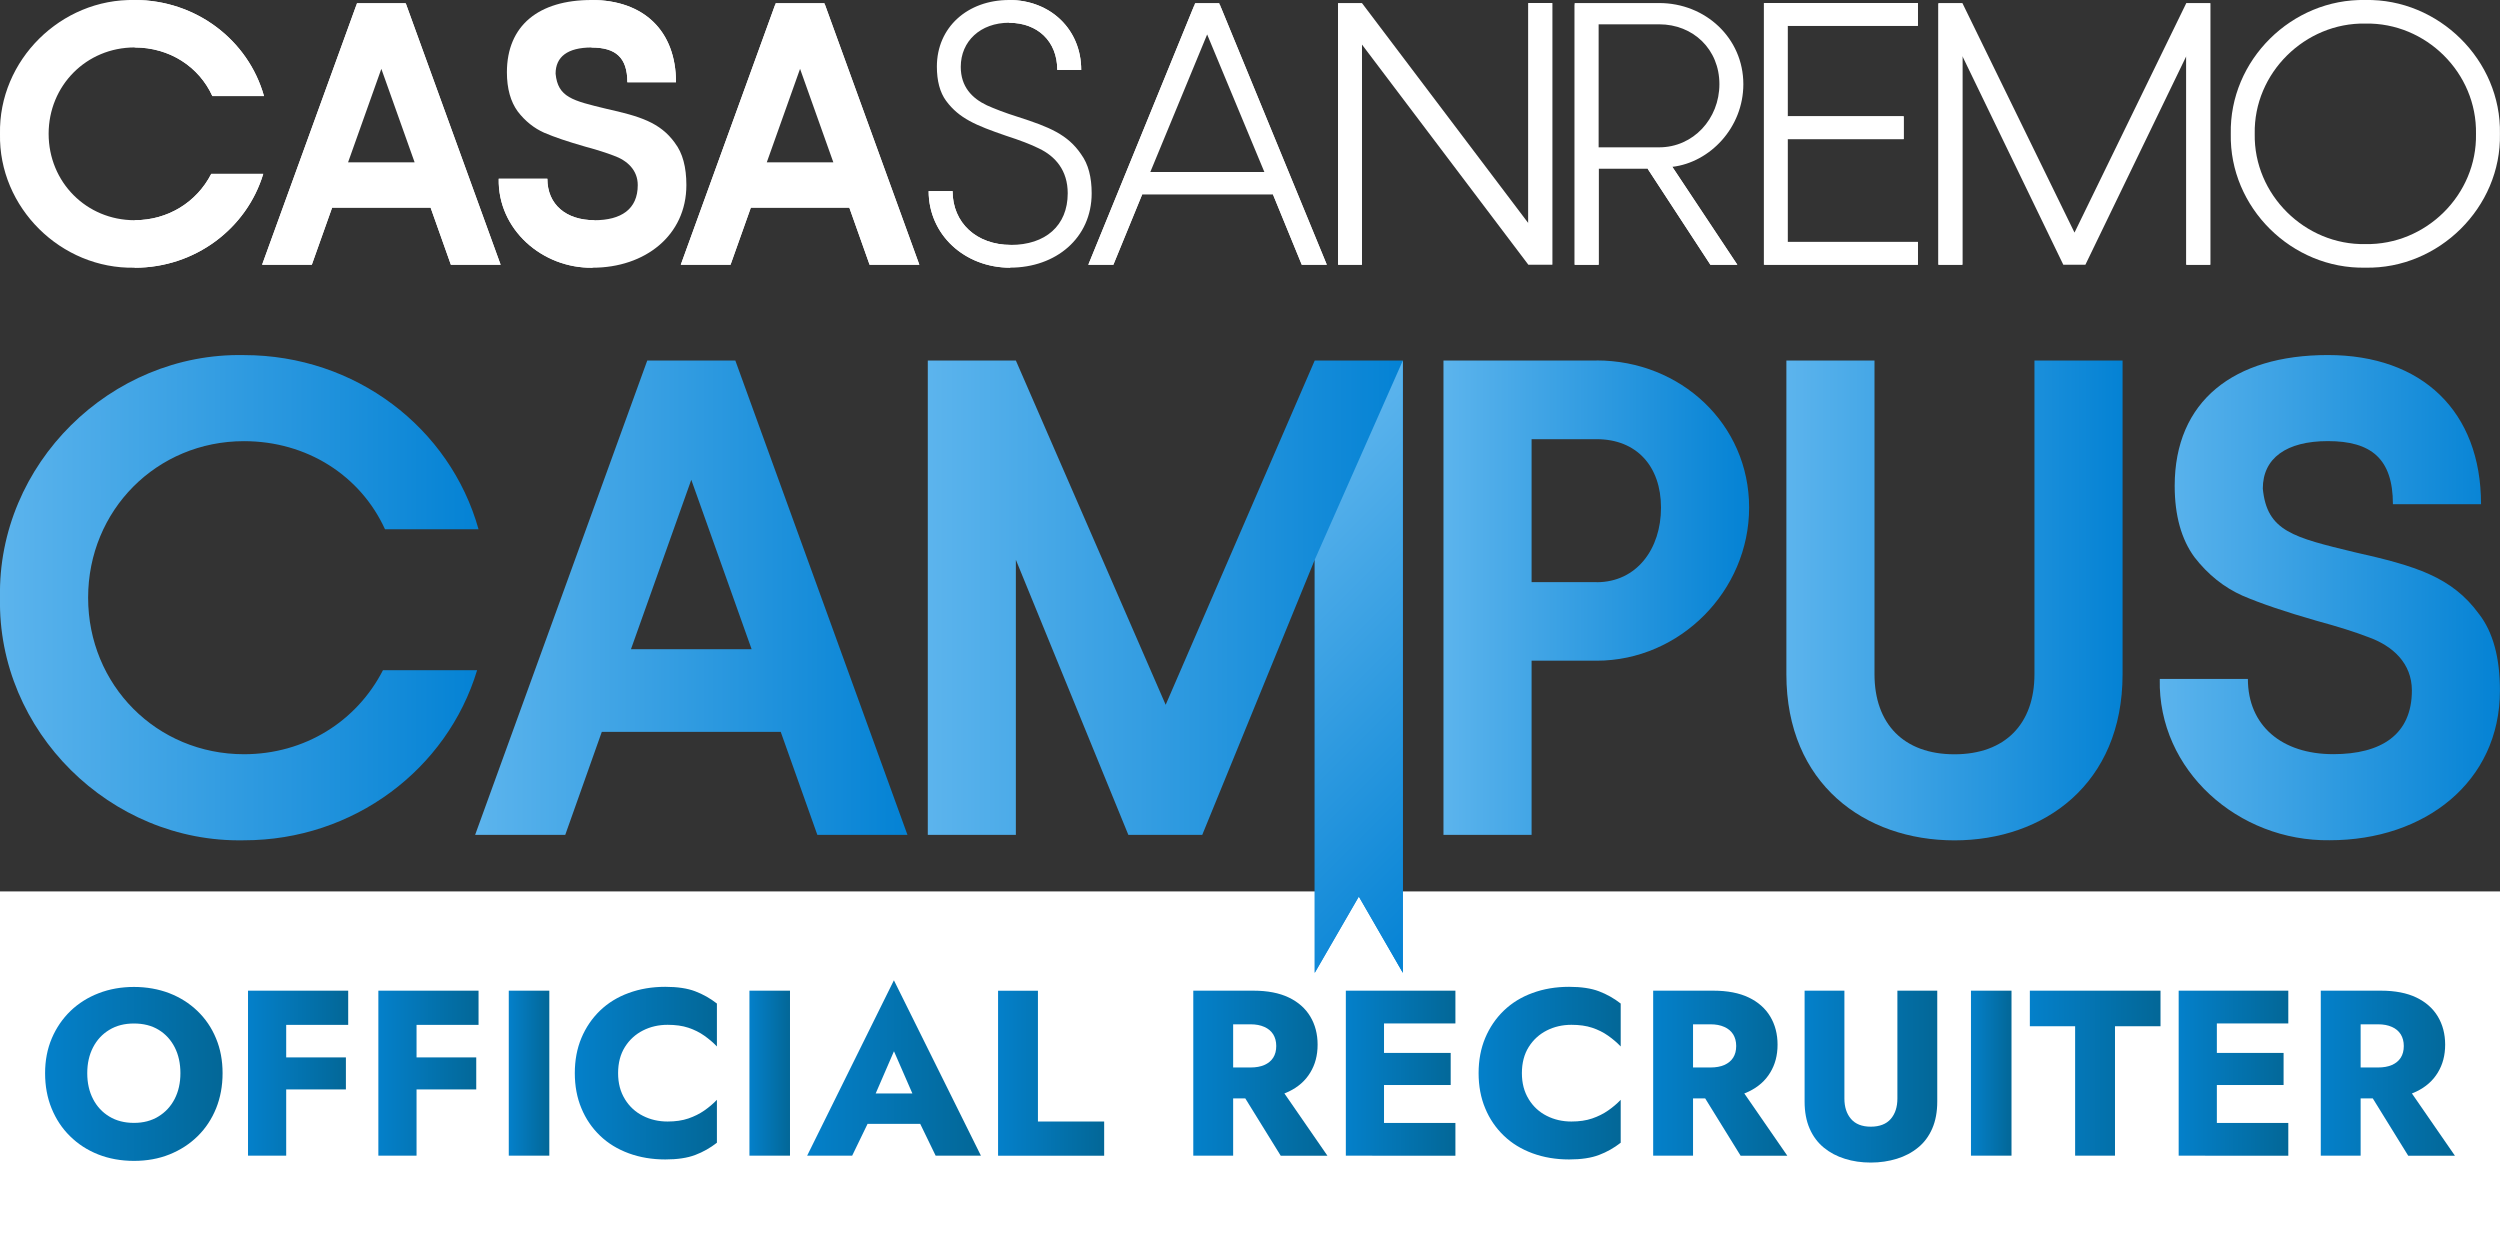
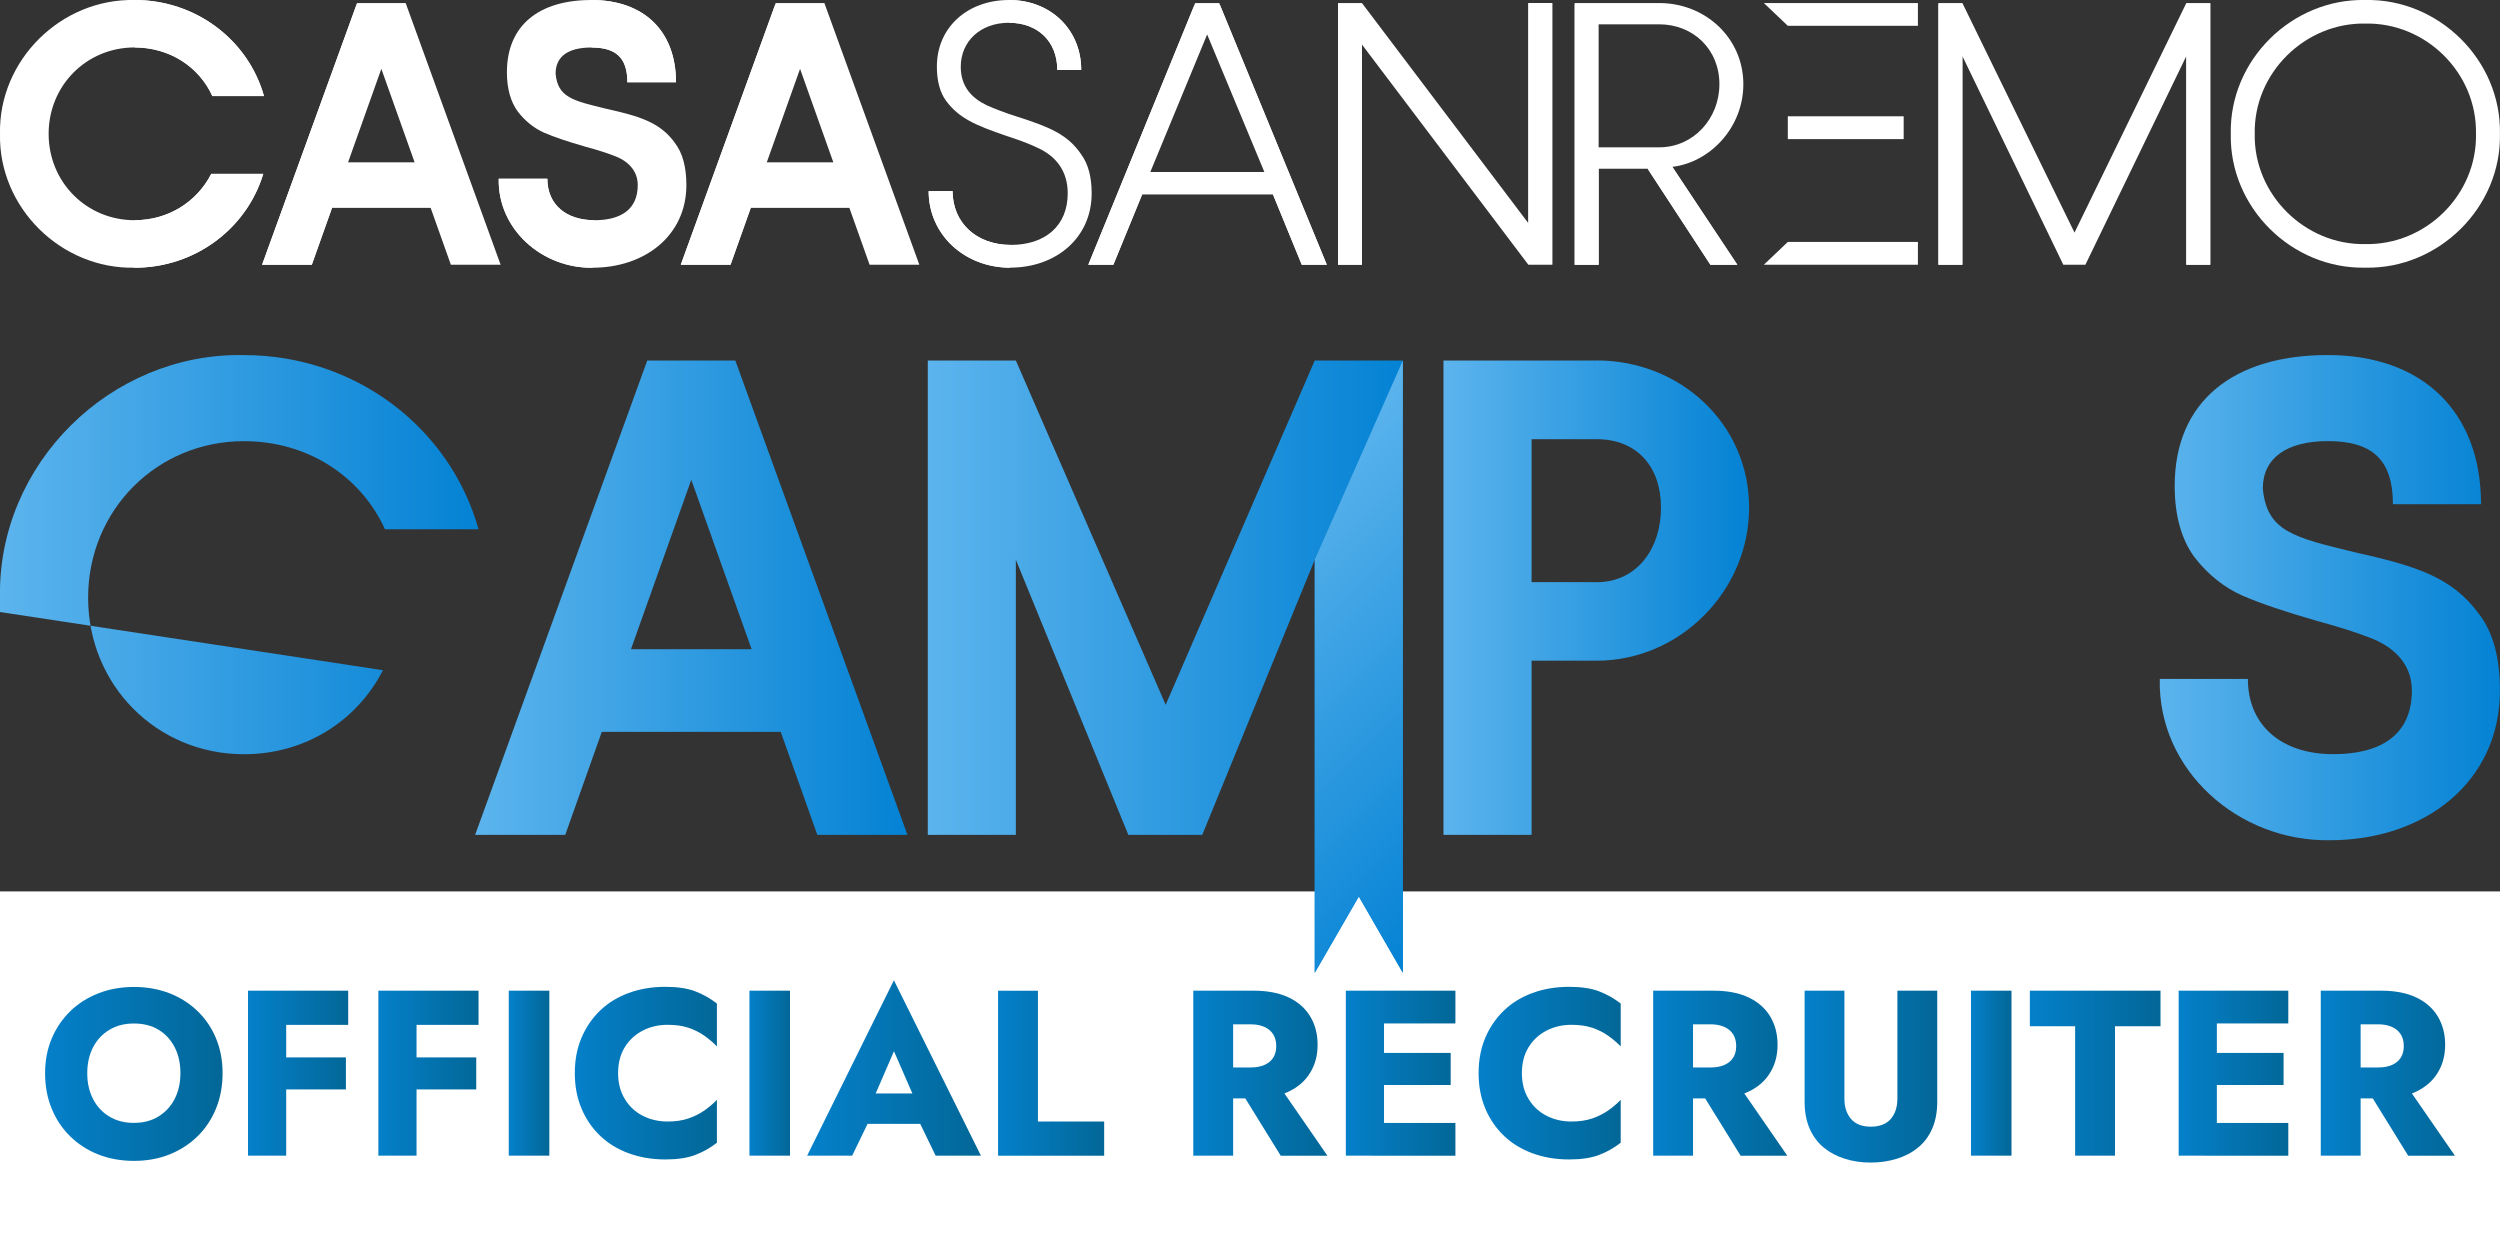
<svg xmlns="http://www.w3.org/2000/svg" xmlns:xlink="http://www.w3.org/1999/xlink" id="Livello_2" data-name="Livello 2" viewBox="0 0 402 201.23">
  <rect x="0" y="0" width="402" height="201.23" fill="#333333" stroke="none" />
  <defs>
    <style>
      .cls-1 {
        fill: url(#Sfumatura_senza_nome_27-14);
      }

      .cls-2 {
        fill: url(#Sfumatura_senza_nome_2-3);
      }

      .cls-3 {
        fill: url(#Sfumatura_senza_nome_2);
      }

      .cls-4 {
        fill: url(#Sfumatura_senza_nome_2-2);
      }

      .cls-5 {
        fill: url(#Sfumatura_senza_nome_27-10);
      }

      .cls-6 {
        fill: #fff;
      }

      .cls-7 {
        fill: url(#Sfumatura_senza_nome_27-12);
      }

      .cls-8 {
        fill: url(#Sfumatura_senza_nome_27-16);
      }

      .cls-9 {
        fill: url(#Sfumatura_senza_nome_2-5);
      }

      .cls-10 {
        fill: url(#Sfumatura_senza_nome_2-4);
      }

      .cls-11 {
        fill: url(#Sfumatura_senza_nome_27-2);
      }

      .cls-12 {
        fill: url(#Sfumatura_senza_nome_27-3);
      }

      .cls-13 {
        fill: url(#Sfumatura_senza_nome_2-6);
      }

      .cls-14 {
        fill: url(#Sfumatura_senza_nome_27-8);
      }

      .cls-15 {
        fill: url(#Sfumatura_senza_nome_27-6);
      }

      .cls-16 {
        fill: url(#Sfumatura_senza_nome_27-11);
      }

      .cls-17 {
        fill: url(#Sfumatura_senza_nome_27-4);
      }

      .cls-18 {
        fill: url(#Sfumatura_senza_nome_27-5);
      }

      .cls-19 {
        fill: url(#Sfumatura_senza_nome_27-15);
      }

      .cls-20 {
        fill: url(#Sfumatura_senza_nome_27-9);
      }

      .cls-21 {
        fill: url(#Sfumatura_senza_nome_27-17);
      }

      .cls-22 {
        fill: url(#Sfumatura_senza_nome_27-13);
      }

      .cls-23 {
        fill: url(#Sfumatura_senza_nome_27);
      }

      .cls-24 {
        fill: url(#Sfumatura_senza_nome_4);
      }

      .cls-25 {
        fill: url(#Sfumatura_senza_nome_27-7);
      }
    </style>
    <linearGradient id="Sfumatura_senza_nome_2" data-name="Sfumatura senza nome 2" x1="232.11" y1="96.11" x2="281.26" y2="96.11" gradientUnits="userSpaceOnUse">
      <stop offset="0" stop-color="#5cb4ed" />
      <stop offset="1" stop-color="#0482d4" />
    </linearGradient>
    <linearGradient id="Sfumatura_senza_nome_2-2" data-name="Sfumatura senza nome 2" x1="76.39" x2="145.92" xlink:href="#Sfumatura_senza_nome_2" />
    <linearGradient id="Sfumatura_senza_nome_2-3" data-name="Sfumatura senza nome 2" x1="347.29" y1="96.11" x2="402" y2="96.11" xlink:href="#Sfumatura_senza_nome_2" />
    <linearGradient id="Sfumatura_senza_nome_2-4" data-name="Sfumatura senza nome 2" x1="0" y1="96.11" x2="76.95" y2="96.11" xlink:href="#Sfumatura_senza_nome_2" />
    <linearGradient id="Sfumatura_senza_nome_2-5" data-name="Sfumatura senza nome 2" x1="287.25" y1="96.55" x2="341.3" y2="96.55" xlink:href="#Sfumatura_senza_nome_2" />
    <linearGradient id="Sfumatura_senza_nome_2-6" data-name="Sfumatura senza nome 2" x1="149.19" y1="107.2" x2="225.58" y2="107.2" xlink:href="#Sfumatura_senza_nome_2" />
    <linearGradient id="Sfumatura_senza_nome_4" data-name="Sfumatura senza nome 4" x1="246.65" y1="135.36" x2="197.42" y2="86.13" gradientUnits="userSpaceOnUse">
      <stop offset="0" stop-color="#0482d4" />
      <stop offset="1" stop-color="#5cb4ed" />
    </linearGradient>
    <linearGradient id="Sfumatura_senza_nome_27" data-name="Sfumatura senza nome 27" x1="7.24" y1="172.68" x2="35.79" y2="172.68" gradientUnits="userSpaceOnUse">
      <stop offset="0" stop-color="#0480ca" />
      <stop offset="1" stop-color="#036797" />
    </linearGradient>
    <linearGradient id="Sfumatura_senza_nome_27-2" data-name="Sfumatura senza nome 27" x1="39.88" y1="172.57" x2="55.99" y2="172.57" xlink:href="#Sfumatura_senza_nome_27" />
    <linearGradient id="Sfumatura_senza_nome_27-3" data-name="Sfumatura senza nome 27" x1="60.84" y1="172.57" x2="76.95" y2="172.57" xlink:href="#Sfumatura_senza_nome_27" />
    <linearGradient id="Sfumatura_senza_nome_27-4" data-name="Sfumatura senza nome 27" x1="81.81" y1="172.57" x2="88.33" y2="172.57" xlink:href="#Sfumatura_senza_nome_27" />
    <linearGradient id="Sfumatura_senza_nome_27-5" data-name="Sfumatura senza nome 27" x1="92.42" y1="172.57" x2="115.28" y2="172.57" xlink:href="#Sfumatura_senza_nome_27" />
    <linearGradient id="Sfumatura_senza_nome_27-6" data-name="Sfumatura senza nome 27" x1="120.51" y1="172.57" x2="127.03" y2="172.57" xlink:href="#Sfumatura_senza_nome_27" />
    <linearGradient id="Sfumatura_senza_nome_27-7" data-name="Sfumatura senza nome 27" x1="129.79" y1="171.73" x2="157.73" y2="171.73" xlink:href="#Sfumatura_senza_nome_27" />
    <linearGradient id="Sfumatura_senza_nome_27-8" data-name="Sfumatura senza nome 27" x1="160.5" y1="172.57" x2="177.55" y2="172.57" xlink:href="#Sfumatura_senza_nome_27" />
    <linearGradient id="Sfumatura_senza_nome_27-9" data-name="Sfumatura senza nome 27" x1="191.88" y1="172.57" x2="213.45" y2="172.57" xlink:href="#Sfumatura_senza_nome_27" />
    <linearGradient id="Sfumatura_senza_nome_27-10" data-name="Sfumatura senza nome 27" x1="216.41" y1="172.57" x2="234.04" y2="172.57" xlink:href="#Sfumatura_senza_nome_27" />
    <linearGradient id="Sfumatura_senza_nome_27-11" data-name="Sfumatura senza nome 27" x1="237.75" y1="172.57" x2="260.61" y2="172.57" xlink:href="#Sfumatura_senza_nome_27" />
    <linearGradient id="Sfumatura_senza_nome_27-12" data-name="Sfumatura senza nome 27" x1="265.84" y1="172.57" x2="287.41" y2="172.57" xlink:href="#Sfumatura_senza_nome_27" />
    <linearGradient id="Sfumatura_senza_nome_27-13" data-name="Sfumatura senza nome 27" x1="290.17" y1="173.12" x2="311.51" y2="173.12" xlink:href="#Sfumatura_senza_nome_27" />
    <linearGradient id="Sfumatura_senza_nome_27-14" data-name="Sfumatura senza nome 27" x1="316.93" y1="172.57" x2="323.45" y2="172.57" xlink:href="#Sfumatura_senza_nome_27" />
    <linearGradient id="Sfumatura_senza_nome_27-15" data-name="Sfumatura senza nome 27" x1="326.41" y1="172.57" x2="347.41" y2="172.57" xlink:href="#Sfumatura_senza_nome_27" />
    <linearGradient id="Sfumatura_senza_nome_27-16" data-name="Sfumatura senza nome 27" x1="350.33" y1="172.57" x2="367.96" y2="172.57" xlink:href="#Sfumatura_senza_nome_27" />
    <linearGradient id="Sfumatura_senza_nome_27-17" data-name="Sfumatura senza nome 27" x1="373.19" y1="172.57" x2="394.76" y2="172.57" xlink:href="#Sfumatura_senza_nome_27" />
  </defs>
  <g id="Livello_1-2" data-name="Livello 1">
    <g>
      <rect class="cls-6" y="143.34" width="402" height="57.89" />
      <path class="cls-6" d="M21.65,0C31.51,0,39.92,6.44,42.45,15.45h-8.3c-2.16-4.75-6.91-7.82-12.5-7.82-7.76,0-13.83,6.13-13.83,13.89s6.07,13.89,13.83,13.89c5.35,0,9.98-2.89,12.32-7.45h8.36c-2.65,8.78-10.94,15.09-20.68,15.09C9.8,43.29-.24,33.37,0,21.53-.24,9.68,9.8-.24,21.65,0" />
      <path class="cls-6" d="M69.26,33.43h-15.87l-3.25,9.14h-8L57.42.49h7.81l15.27,42.08h-8l-3.25-9.14ZM66.67,26.1l-5.35-15.03-5.35,15.03h10.7Z" />
      <path class="cls-6" d="M108.51,22.97c1.26,1.62,1.86,3.91,1.86,6.79,0,8.12-6.67,13.29-15.09,13.29-8.12.12-15.27-6.19-15.09-14.31h7.82c0,4.15,3.01,6.67,7.57,6.67,4.27,0,6.97-1.74,6.97-5.65,0-2.4-1.68-3.97-3.91-4.75-1.08-.42-2.59-.9-4.57-1.44-2.71-.78-4.87-1.5-6.55-2.22-1.62-.72-3.07-1.86-4.27-3.43-1.14-1.56-1.74-3.67-1.74-6.31C81.52,4.09,86.63,0,95.11,0s13.59,4.99,13.59,13.23h-7.82c0-4.03-1.92-5.59-5.77-5.59s-5.77,1.5-5.77,4.21c.36,3.79,2.71,4.33,8.18,5.65,5.35,1.2,8.6,2.16,11,5.47" />
      <path class="cls-6" d="M136.59,33.43h-15.87l-3.25,9.14h-8L124.74.49h7.82l15.27,42.08h-8l-3.25-9.14ZM134,26.1l-5.35-15.03-5.35,15.03h10.7Z" />
      <path class="cls-6" d="M173.86,24.83c1.14,1.56,1.68,3.67,1.68,6.25,0,7.21-5.77,11.96-13.11,11.96s-13.11-5.29-13.11-12.32h3.85c0,5.11,3.85,8.66,9.38,8.66s9.14-3.07,9.14-8.3c0-3.67-1.98-5.95-4.63-7.21-1.32-.66-3.07-1.32-5.29-2.04-4.87-1.68-7.51-2.77-9.62-5.59-1.02-1.38-1.5-3.25-1.5-5.53C150.65,4.39,155.58,0,162.26,0s11.6,4.75,11.6,11.24h-3.85c0-4.63-3.19-7.58-7.76-7.58s-7.76,2.95-7.76,7.09c0,3.19,1.8,5.05,4.21,6.19,1.2.54,2.89,1.2,4.99,1.86,5.05,1.62,8,2.83,10.16,6.01" />
      <path class="cls-6" d="M204.7,31.27h-21.04l-4.63,11.3h-4.03L192.19.49h3.85l17.31,42.08h-4.03l-4.63-11.3ZM203.31,27.66l-9.2-22.12-9.14,22.12h18.34Z" />
      <polygon class="cls-6" points="249.6 .49 249.6 42.57 245.76 42.57 219 7.16 219 42.57 215.16 42.57 215.16 .49 219 .49 245.76 35.89 245.76 .49 249.6 .49" />
      <path class="cls-6" d="M253.21.49h13.59c7.45,0,13.53,5.65,13.53,13.05,0,6.97-5.35,12.57-11.42,13.29l10.46,15.75h-4.33l-10.1-15.45h-7.88v15.45h-3.85V.49ZM266.8,23.69c5.47,0,9.68-4.57,9.68-10.16s-4.21-9.62-9.68-9.62h-9.74v19.78h9.74Z" />
-       <polygon class="cls-6" points="287.48 4.15 287.48 18.7 306.11 18.7 306.11 22.37 287.48 22.37 287.48 38.9 308.4 38.9 308.4 42.57 283.63 42.57 283.63 .49 308.4 .49 308.4 4.15 287.48 4.15" />
      <polygon class="cls-6" points="355.41 .49 355.41 42.57 351.56 42.57 351.56 9.02 335.33 42.57 331.78 42.57 315.55 9.02 315.55 42.57 311.7 42.57 311.7 .49 315.55 .49 333.58 37.4 351.56 .49 355.41 .49" />
      <path class="cls-6" d="M380.35,0c11.78-.24,21.88,9.68,21.64,21.52.24,11.84-9.86,21.76-21.64,21.52-11.84.24-21.88-9.68-21.64-21.52-.24-11.84,9.8-21.76,21.64-21.52M380.35,3.79c-9.68-.18-17.98,7.94-17.79,17.73-.18,9.8,8.12,17.92,17.79,17.73,9.74.18,17.98-7.94,17.79-17.73.18-9.8-8.06-17.92-17.79-17.73" />
      <path class="cls-6" d="M21.65,0C31.51,0,39.92,6.44,42.45,15.45h-8.3c-2.16-4.75-6.91-7.82-12.5-7.82" />
      <path class="cls-6" d="M21.65,35.41c5.35,0,9.98-2.89,12.32-7.45h8.36c-2.65,8.78-10.94,15.09-20.68,15.09" />
      <polyline class="cls-6" points="53.39 33.43 50.14 42.57 42.15 42.57 57.42 .49" />
-       <polyline class="cls-6" points="65.23 .49 80.5 42.57 72.5 42.57 69.26 33.43" />
      <path class="cls-6" d="M95.11,0c8.36,0,13.59,4.99,13.59,13.23h-7.82c0-4.03-1.92-5.59-5.77-5.59" />
      <path class="cls-6" d="M95.29,43.05c-8.12.12-15.27-6.19-15.09-14.31h7.82c0,4.15,3.01,6.67,7.57,6.67" />
      <polyline class="cls-6" points="120.72 33.43 117.47 42.57 109.47 42.57 124.74 .49" />
-       <polyline class="cls-6" points="132.56 .49 147.83 42.57 139.83 42.57 136.59 33.43" />
      <path class="cls-6" d="M162.26,0c6.67,0,11.6,4.75,11.6,11.24h-3.85c0-4.63-3.19-7.58-7.76-7.58" />
      <path class="cls-6" d="M162.44,43.05c-7.27,0-13.11-5.29-13.11-12.32h3.85c0,5.11,3.85,8.66,9.38,8.66" />
      <polyline class="cls-6" points="183.66 31.27 179.03 42.57 175 42.57 192.19 .49" />
      <polyline class="cls-6" points="196.04 .49 213.35 42.57 209.33 42.57 204.7 31.27" />
      <polyline class="cls-6" points="245.76 35.89 245.76 .49 249.6 .49 249.6 42.57" />
      <polyline class="cls-6" points="219 7.16 219 42.57 215.16 42.57 215.16 .49" />
      <polyline class="cls-6" points="257.06 27.12 257.06 42.57 253.21 42.57 253.21 .49" />
      <polyline class="cls-6" points="268.9 26.82 279.36 42.57 275.03 42.57 264.93 27.12" />
      <polyline class="cls-6" points="283.63 .49 308.4 .49 308.4 4.15 287.48 4.15" />
      <polyline class="cls-6" points="287.48 18.7 306.11 18.7 306.11 22.37 287.48 22.37" />
      <polyline class="cls-6" points="287.48 38.9 308.4 38.9 308.4 42.57 283.63 42.57" />
      <polyline class="cls-6" points="315.55 9.02 315.55 42.57 311.7 42.57 311.7 .49" />
      <polyline class="cls-6" points="355.41 .49 355.41 42.57 351.56 42.57 351.56 9.02" />
      <g>
        <path class="cls-3" d="M256.74,57.97h-24.63v76.28h14.17v-28.01h10.46c13.4,0,24.52-11.22,24.52-24.63s-11.01-23.65-24.52-23.65ZM256.74,93.61h-10.46v-22.99h10.46c6.43,0,10.35,4.36,10.35,11.01s-3.92,11.99-10.35,11.99Z" />
        <path class="cls-4" d="M104.08,57.97l-27.68,76.28h14.49l5.88-16.57h28.77l5.89,16.57h14.49l-27.68-76.28h-14.17ZM101.46,104.39l9.7-27.24,9.7,27.24h-19.4Z" />
        <path class="cls-2" d="M398.62,98.73c-4.36-5.99-10.24-7.74-19.94-9.92-9.92-2.4-14.17-3.38-14.82-10.25,0-4.9,3.81-7.63,10.46-7.63,6.97,0,10.46,2.83,10.46,10.14h14.17c0-14.93-9.48-23.98-24.63-23.98s-24.63,7.41-24.63,21.04c0,4.79,1.09,8.61,3.16,11.44,2.18,2.83,4.8,4.9,7.74,6.21,3.05,1.31,6.97,2.62,11.88,4.03,3.6.98,6.32,1.85,8.28,2.61,4.03,1.42,7.08,4.25,7.08,8.61,0,7.08-4.9,10.24-12.64,10.24-8.28,0-13.73-4.58-13.73-12.1h-14.17c-.33,14.71,12.64,26.16,27.35,25.94,15.26,0,27.35-9.37,27.35-24.08,0-5.23-1.09-9.37-3.38-12.32Z" />
-         <path class="cls-10" d="M61.58,107.77c-4.25,8.28-12.64,13.51-22.34,13.51-14.06,0-25.07-11.12-25.07-25.17s11.01-25.17,25.07-25.17c10.14,0,18.74,5.56,22.67,14.17h15.04c-4.58-16.35-19.83-28.01-37.71-28.01C17.77,56.66-.43,74.64,0,96.11c-.44,21.47,17.76,39.45,39.23,39.01,17.65,0,32.69-11.44,37.49-27.35h-15.15Z" />
-         <path class="cls-9" d="M327.14,108.43c0,7.95-4.69,12.86-12.86,12.86s-12.86-4.9-12.86-12.86v-50.46h-14.17v50.46c0,17.65,12.64,26.7,27.03,26.7s27.03-9.05,27.03-26.7v-50.46h-14.17v50.46Z" />
+         <path class="cls-10" d="M61.58,107.77c-4.25,8.28-12.64,13.51-22.34,13.51-14.06,0-25.07-11.12-25.07-25.17s11.01-25.17,25.07-25.17c10.14,0,18.74,5.56,22.67,14.17h15.04c-4.58-16.35-19.83-28.01-37.71-28.01C17.77,56.66-.43,74.64,0,96.11h-15.15Z" />
        <polygon class="cls-13" points="187.44 113.33 163.35 57.97 149.19 57.97 149.19 57.97 149.19 57.97 149.19 134.25 163.35 134.25 163.35 134.25 163.35 90.01 181.44 134.25 193.32 134.25 211.41 90.01 211.41 156.43 218.5 144.16 225.58 156.43 225.58 57.97 211.41 57.97 187.44 113.33" />
      </g>
      <polyline class="cls-24" points="211.41 90.01 211.41 156.43 218.5 144.16 225.58 156.43 225.58 57.97" />
      <g>
        <path class="cls-23" d="M8.33,166.96c.72-1.69,1.73-3.16,3.01-4.4,1.29-1.24,2.81-2.19,4.55-2.86,1.74-.67,3.63-1,5.65-1s3.94.34,5.67,1c1.73.67,3.24,1.62,4.53,2.86,1.29,1.24,2.29,2.7,2.99,4.4.71,1.69,1.06,3.56,1.06,5.61s-.35,3.93-1.04,5.65c-.7,1.72-1.68,3.21-2.96,4.47-1.28,1.26-2.79,2.24-4.53,2.94s-3.65,1.04-5.72,1.04-4.02-.35-5.76-1.04c-1.74-.69-3.25-1.67-4.53-2.94-1.28-1.26-2.26-2.75-2.96-4.47s-1.04-3.6-1.04-5.65.36-3.92,1.08-5.61ZM14.96,176.72c.62,1.2,1.49,2.14,2.62,2.82,1.12.68,2.44,1.02,3.96,1.02s2.8-.34,3.92-1.02,2-1.62,2.62-2.82c.62-1.2.93-2.58.93-4.15s-.3-2.95-.91-4.15c-.61-1.2-1.47-2.14-2.58-2.82-1.11-.68-2.44-1.02-3.98-1.02s-2.84.34-3.96,1.02c-1.13.68-2,1.62-2.62,2.82-.62,1.2-.93,2.58-.93,4.15s.31,2.95.93,4.15Z" />
        <path class="cls-11" d="M46.02,159.3v26.53h-6.14v-26.53h6.14ZM44.13,159.3h11.86v5.5h-11.86v-5.5ZM44.13,170.03h11.49v5.15h-11.49v-5.15Z" />
        <path class="cls-12" d="M66.98,159.3v26.53h-6.14v-26.53h6.14ZM65.09,159.3h11.86v5.5h-11.86v-5.5ZM65.09,170.03h11.49v5.15h-11.49v-5.15Z" />
        <path class="cls-17" d="M88.33,159.3v26.53h-6.52v-26.53h6.52Z" />
        <path class="cls-18" d="M100.49,176.76c.73,1.18,1.7,2.07,2.9,2.67,1.2.61,2.52.91,3.96.91,1.26,0,2.38-.16,3.34-.49.96-.33,1.82-.76,2.58-1.29.76-.53,1.43-1.1,2.01-1.71v6.9c-1.06.83-2.22,1.49-3.49,1.97-1.26.48-2.87.72-4.81.72-2.12,0-4.08-.33-5.88-.99-1.79-.66-3.34-1.6-4.62-2.84-1.29-1.24-2.29-2.7-2.99-4.4-.71-1.69-1.06-3.58-1.06-5.65s.35-3.95,1.06-5.65c.71-1.69,1.71-3.16,2.99-4.4,1.29-1.24,2.83-2.19,4.62-2.84,1.79-.66,3.75-.99,5.88-.99,1.95,0,3.55.24,4.81.72,1.26.48,2.43,1.14,3.49,1.97v6.9c-.58-.61-1.25-1.18-2.01-1.72-.76-.54-1.62-.97-2.58-1.29-.96-.32-2.07-.47-3.34-.47-1.44,0-2.76.3-3.96.91-1.2.61-2.17,1.49-2.9,2.65-.73,1.16-1.1,2.57-1.1,4.21s.37,3.01,1.1,4.19Z" />
        <path class="cls-15" d="M127.03,159.3v26.53h-6.52v-26.53h6.52Z" />
        <path class="cls-25" d="M140.03,177.61l.3,1.4-3.3,6.82h-7.24l13.95-28.2,13.99,28.2h-7.28l-3.18-6.56.23-1.63-3.75-8.6-3.71,8.57ZM137.26,175.83h13.15l.42,4.89h-14.03l.46-4.89Z" />
        <path class="cls-14" d="M166.9,159.3v21.04h10.65v5.5h-17.06v-26.53h6.41Z" />
        <path class="cls-20" d="M198.29,159.3v26.53h-6.41v-26.53h6.41ZM195.9,159.3h5.65c2.27,0,4.17.37,5.69,1.1s2.67,1.75,3.45,3.05c.78,1.3,1.18,2.81,1.18,4.53s-.39,3.19-1.18,4.49c-.78,1.3-1.93,2.32-3.45,3.05-1.52.73-3.41,1.1-5.69,1.1h-5.65v-4.97h5.19c.86,0,1.6-.13,2.22-.4s1.09-.66,1.42-1.17c.33-.52.49-1.14.49-1.88s-.17-1.36-.49-1.88c-.33-.52-.8-.92-1.42-1.19-.62-.28-1.36-.42-2.22-.42h-5.19v-5.42ZM205.15,173.82l8.3,12.02h-7.51l-7.43-12.02h6.63Z" />
        <path class="cls-5" d="M222.55,159.3v26.53h-6.14v-26.53h6.14ZM220.65,159.3h13.38v5.27h-13.38v-5.27ZM220.65,169.31h12.62v5.16h-12.62v-5.16ZM220.65,180.57h13.38v5.27h-13.38v-5.27Z" />
        <path class="cls-16" d="M245.82,176.76c.73,1.18,1.7,2.07,2.9,2.67,1.2.61,2.52.91,3.96.91,1.26,0,2.38-.16,3.34-.49.96-.33,1.82-.76,2.58-1.29.76-.53,1.43-1.1,2.01-1.71v6.9c-1.06.83-2.22,1.49-3.49,1.97-1.26.48-2.87.72-4.81.72-2.12,0-4.08-.33-5.88-.99-1.79-.66-3.34-1.6-4.62-2.84-1.29-1.24-2.29-2.7-2.99-4.4-.71-1.69-1.06-3.58-1.06-5.65s.35-3.95,1.06-5.65c.71-1.69,1.71-3.16,2.99-4.4,1.29-1.24,2.83-2.19,4.62-2.84,1.79-.66,3.75-.99,5.88-.99,1.95,0,3.55.24,4.81.72,1.26.48,2.43,1.14,3.49,1.97v6.9c-.58-.61-1.25-1.18-2.01-1.72-.76-.54-1.62-.97-2.58-1.29-.96-.32-2.07-.47-3.34-.47-1.44,0-2.76.3-3.96.91-1.2.61-2.17,1.49-2.9,2.65-.73,1.16-1.1,2.57-1.1,4.21s.37,3.01,1.1,4.19Z" />
        <path class="cls-7" d="M272.24,159.3v26.53h-6.41v-26.53h6.41ZM269.86,159.3h5.65c2.27,0,4.17.37,5.69,1.1s2.67,1.75,3.45,3.05c.78,1.3,1.18,2.81,1.18,4.53s-.39,3.19-1.18,4.49c-.78,1.3-1.93,2.32-3.45,3.05-1.52.73-3.41,1.1-5.69,1.1h-5.65v-4.97h5.19c.86,0,1.6-.13,2.22-.4s1.09-.66,1.42-1.17c.33-.52.49-1.14.49-1.88s-.17-1.36-.49-1.88c-.33-.52-.8-.92-1.42-1.19-.62-.28-1.36-.42-2.22-.42h-5.19v-5.42ZM279.1,173.82l8.3,12.02h-7.51l-7.43-12.02h6.63Z" />
        <path class="cls-22" d="M296.58,159.3v17.36c0,1.34.35,2.43,1.06,3.26.71.83,1.77,1.25,3.18,1.25s2.51-.42,3.22-1.25c.71-.83,1.06-1.92,1.06-3.26v-17.36h6.41v17.82c0,1.67-.27,3.12-.81,4.36-.54,1.24-1.3,2.26-2.28,3.05-.97.8-2.11,1.4-3.41,1.8-1.3.4-2.7.61-4.19.61s-2.88-.2-4.17-.61c-1.29-.4-2.42-1-3.39-1.8-.97-.8-1.73-1.81-2.27-3.05-.54-1.24-.81-2.69-.81-4.36v-17.82h6.41Z" />
        <path class="cls-1" d="M323.45,159.3v26.53h-6.52v-26.53h6.52Z" />
        <path class="cls-19" d="M326.41,159.3h21v5.72h-7.32v20.81h-6.41v-20.81h-7.28v-5.72Z" />
        <path class="cls-8" d="M356.47,159.3v26.53h-6.14v-26.53h6.14ZM354.58,159.3h13.38v5.27h-13.38v-5.27ZM354.58,169.31h12.62v5.16h-12.62v-5.16ZM354.58,180.57h13.38v5.27h-13.38v-5.27Z" />
        <path class="cls-21" d="M379.59,159.3v26.53h-6.41v-26.53h6.41ZM377.21,159.3h5.65c2.27,0,4.17.37,5.69,1.1s2.67,1.75,3.45,3.05c.78,1.3,1.18,2.81,1.18,4.53s-.39,3.19-1.18,4.49c-.78,1.3-1.93,2.32-3.45,3.05-1.52.73-3.41,1.1-5.69,1.1h-5.65v-4.97h5.19c.86,0,1.6-.13,2.22-.4s1.09-.66,1.42-1.17c.33-.52.49-1.14.49-1.88s-.17-1.36-.49-1.88c-.33-.52-.8-.92-1.42-1.19-.62-.28-1.36-.42-2.22-.42h-5.19v-5.42ZM386.45,173.82l8.3,12.02h-7.51l-7.43-12.02h6.63Z" />
      </g>
    </g>
  </g>
</svg>